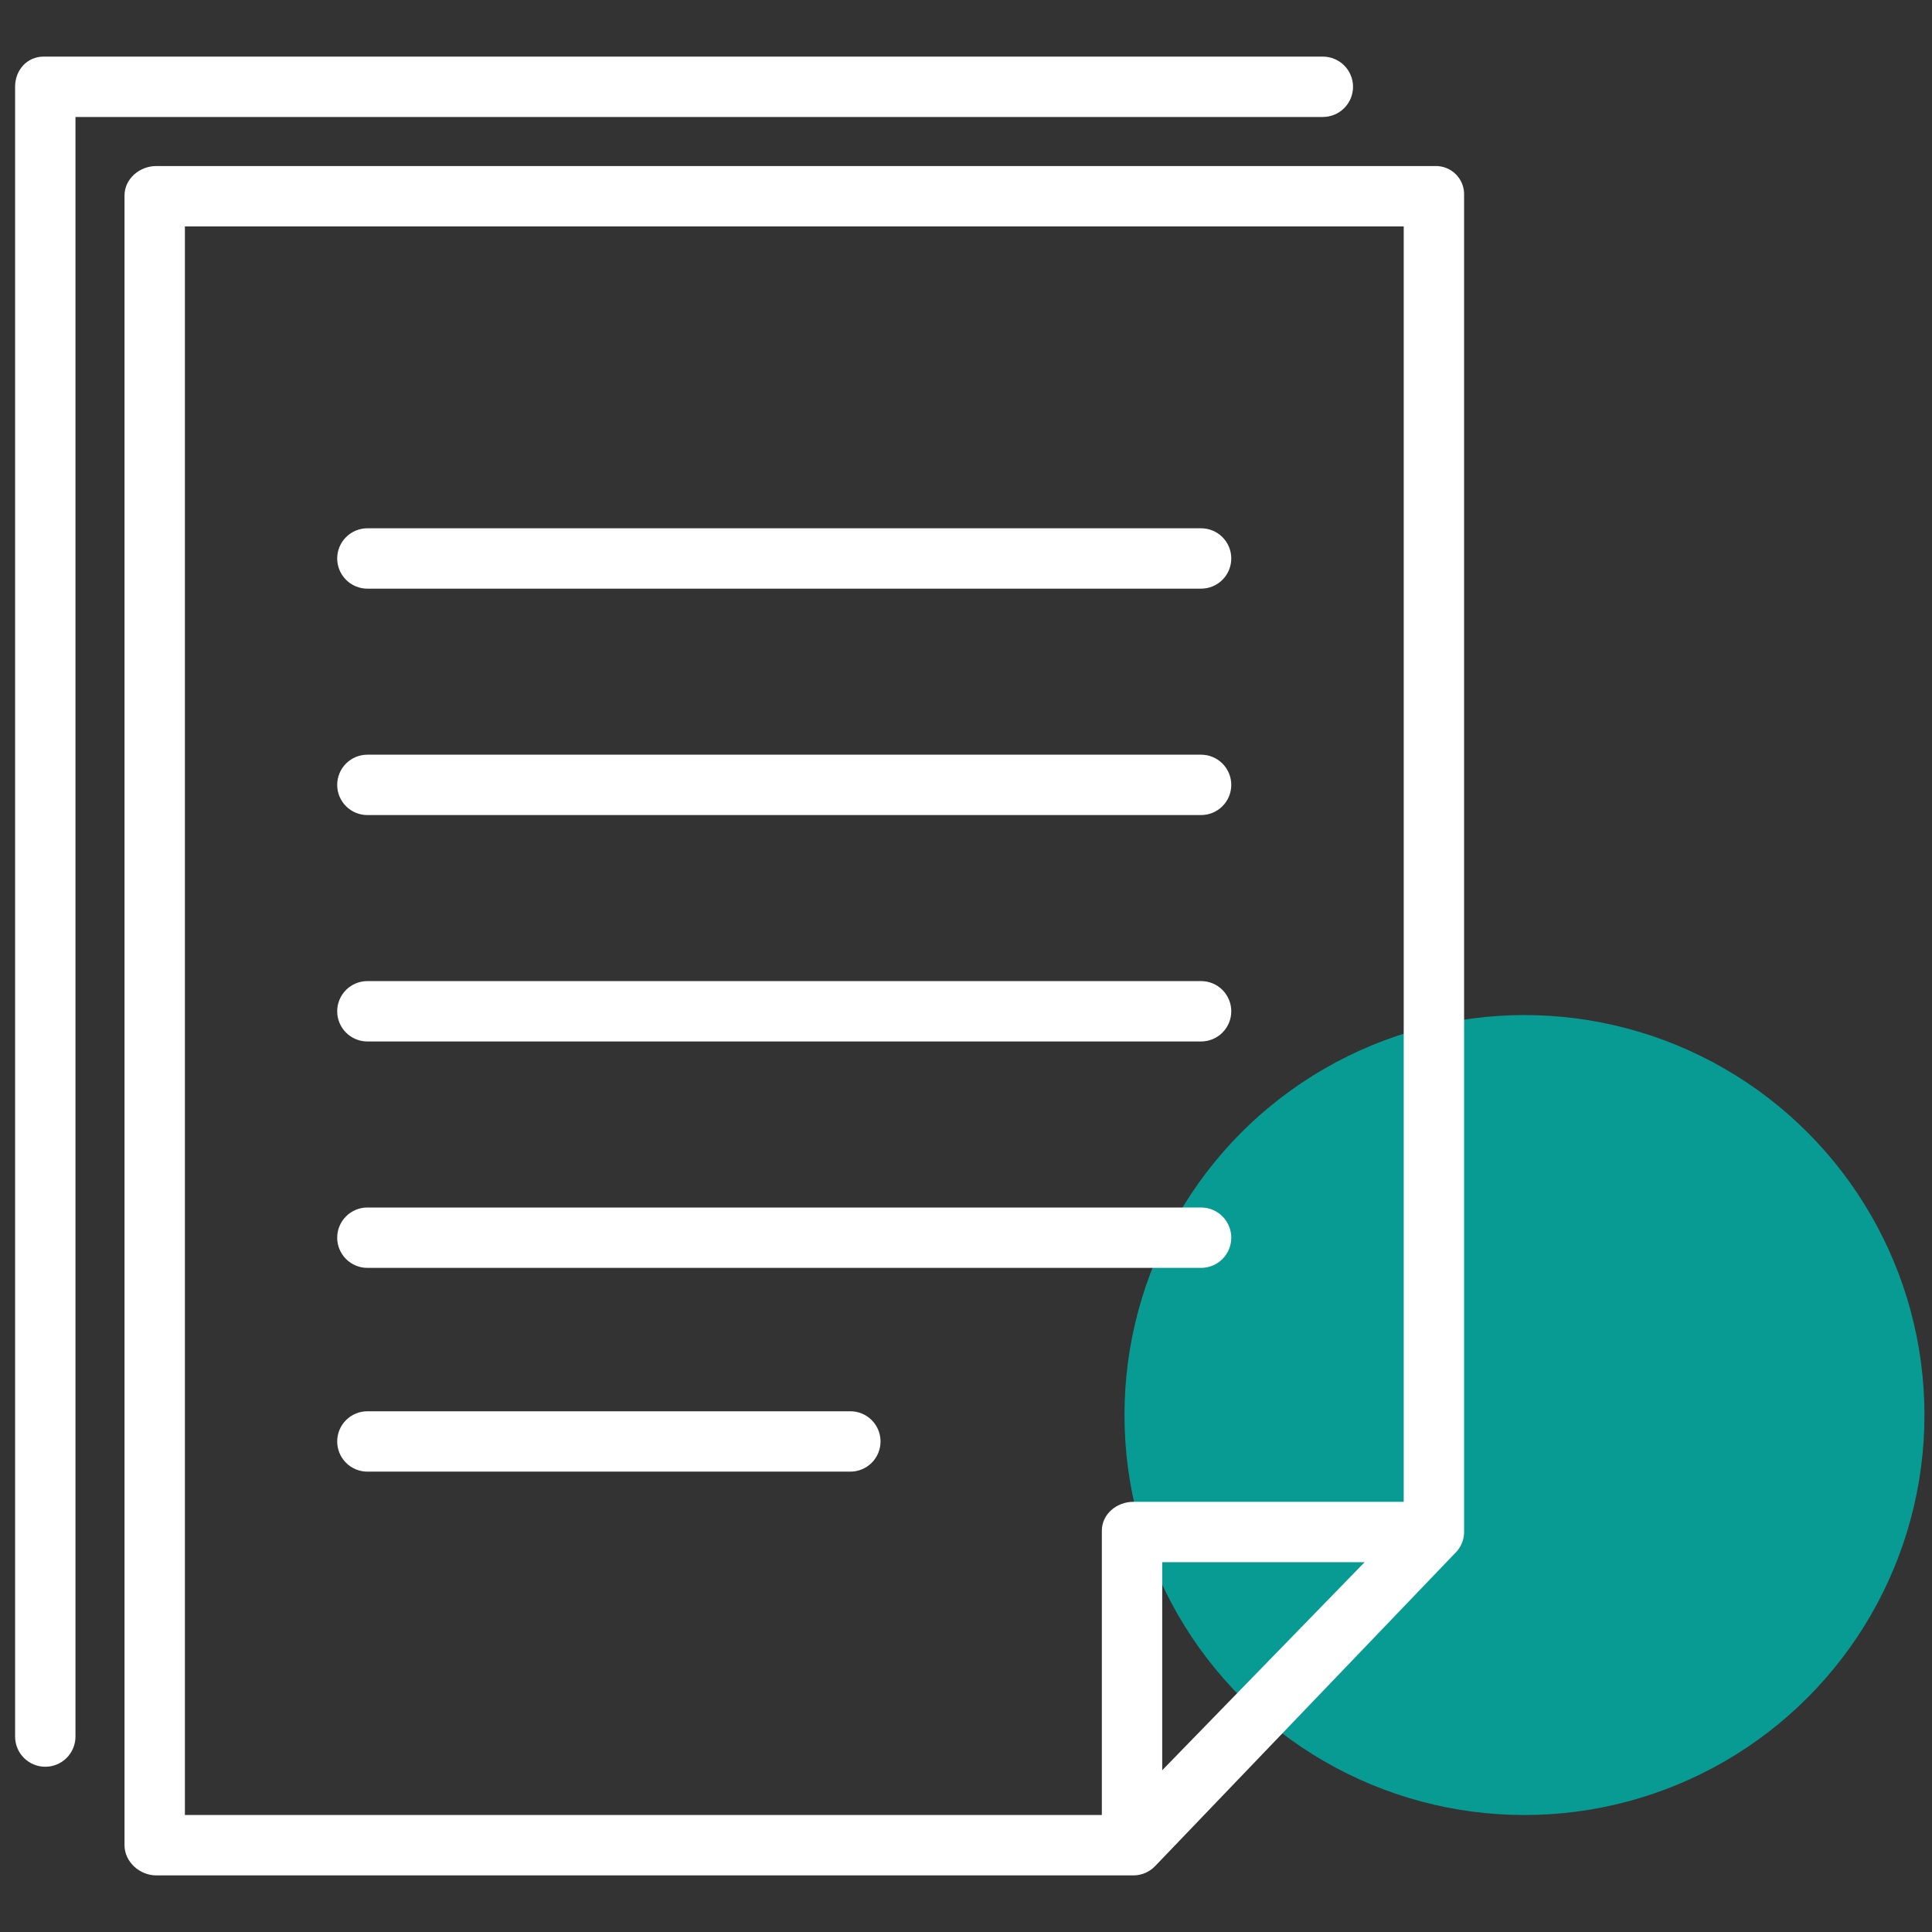
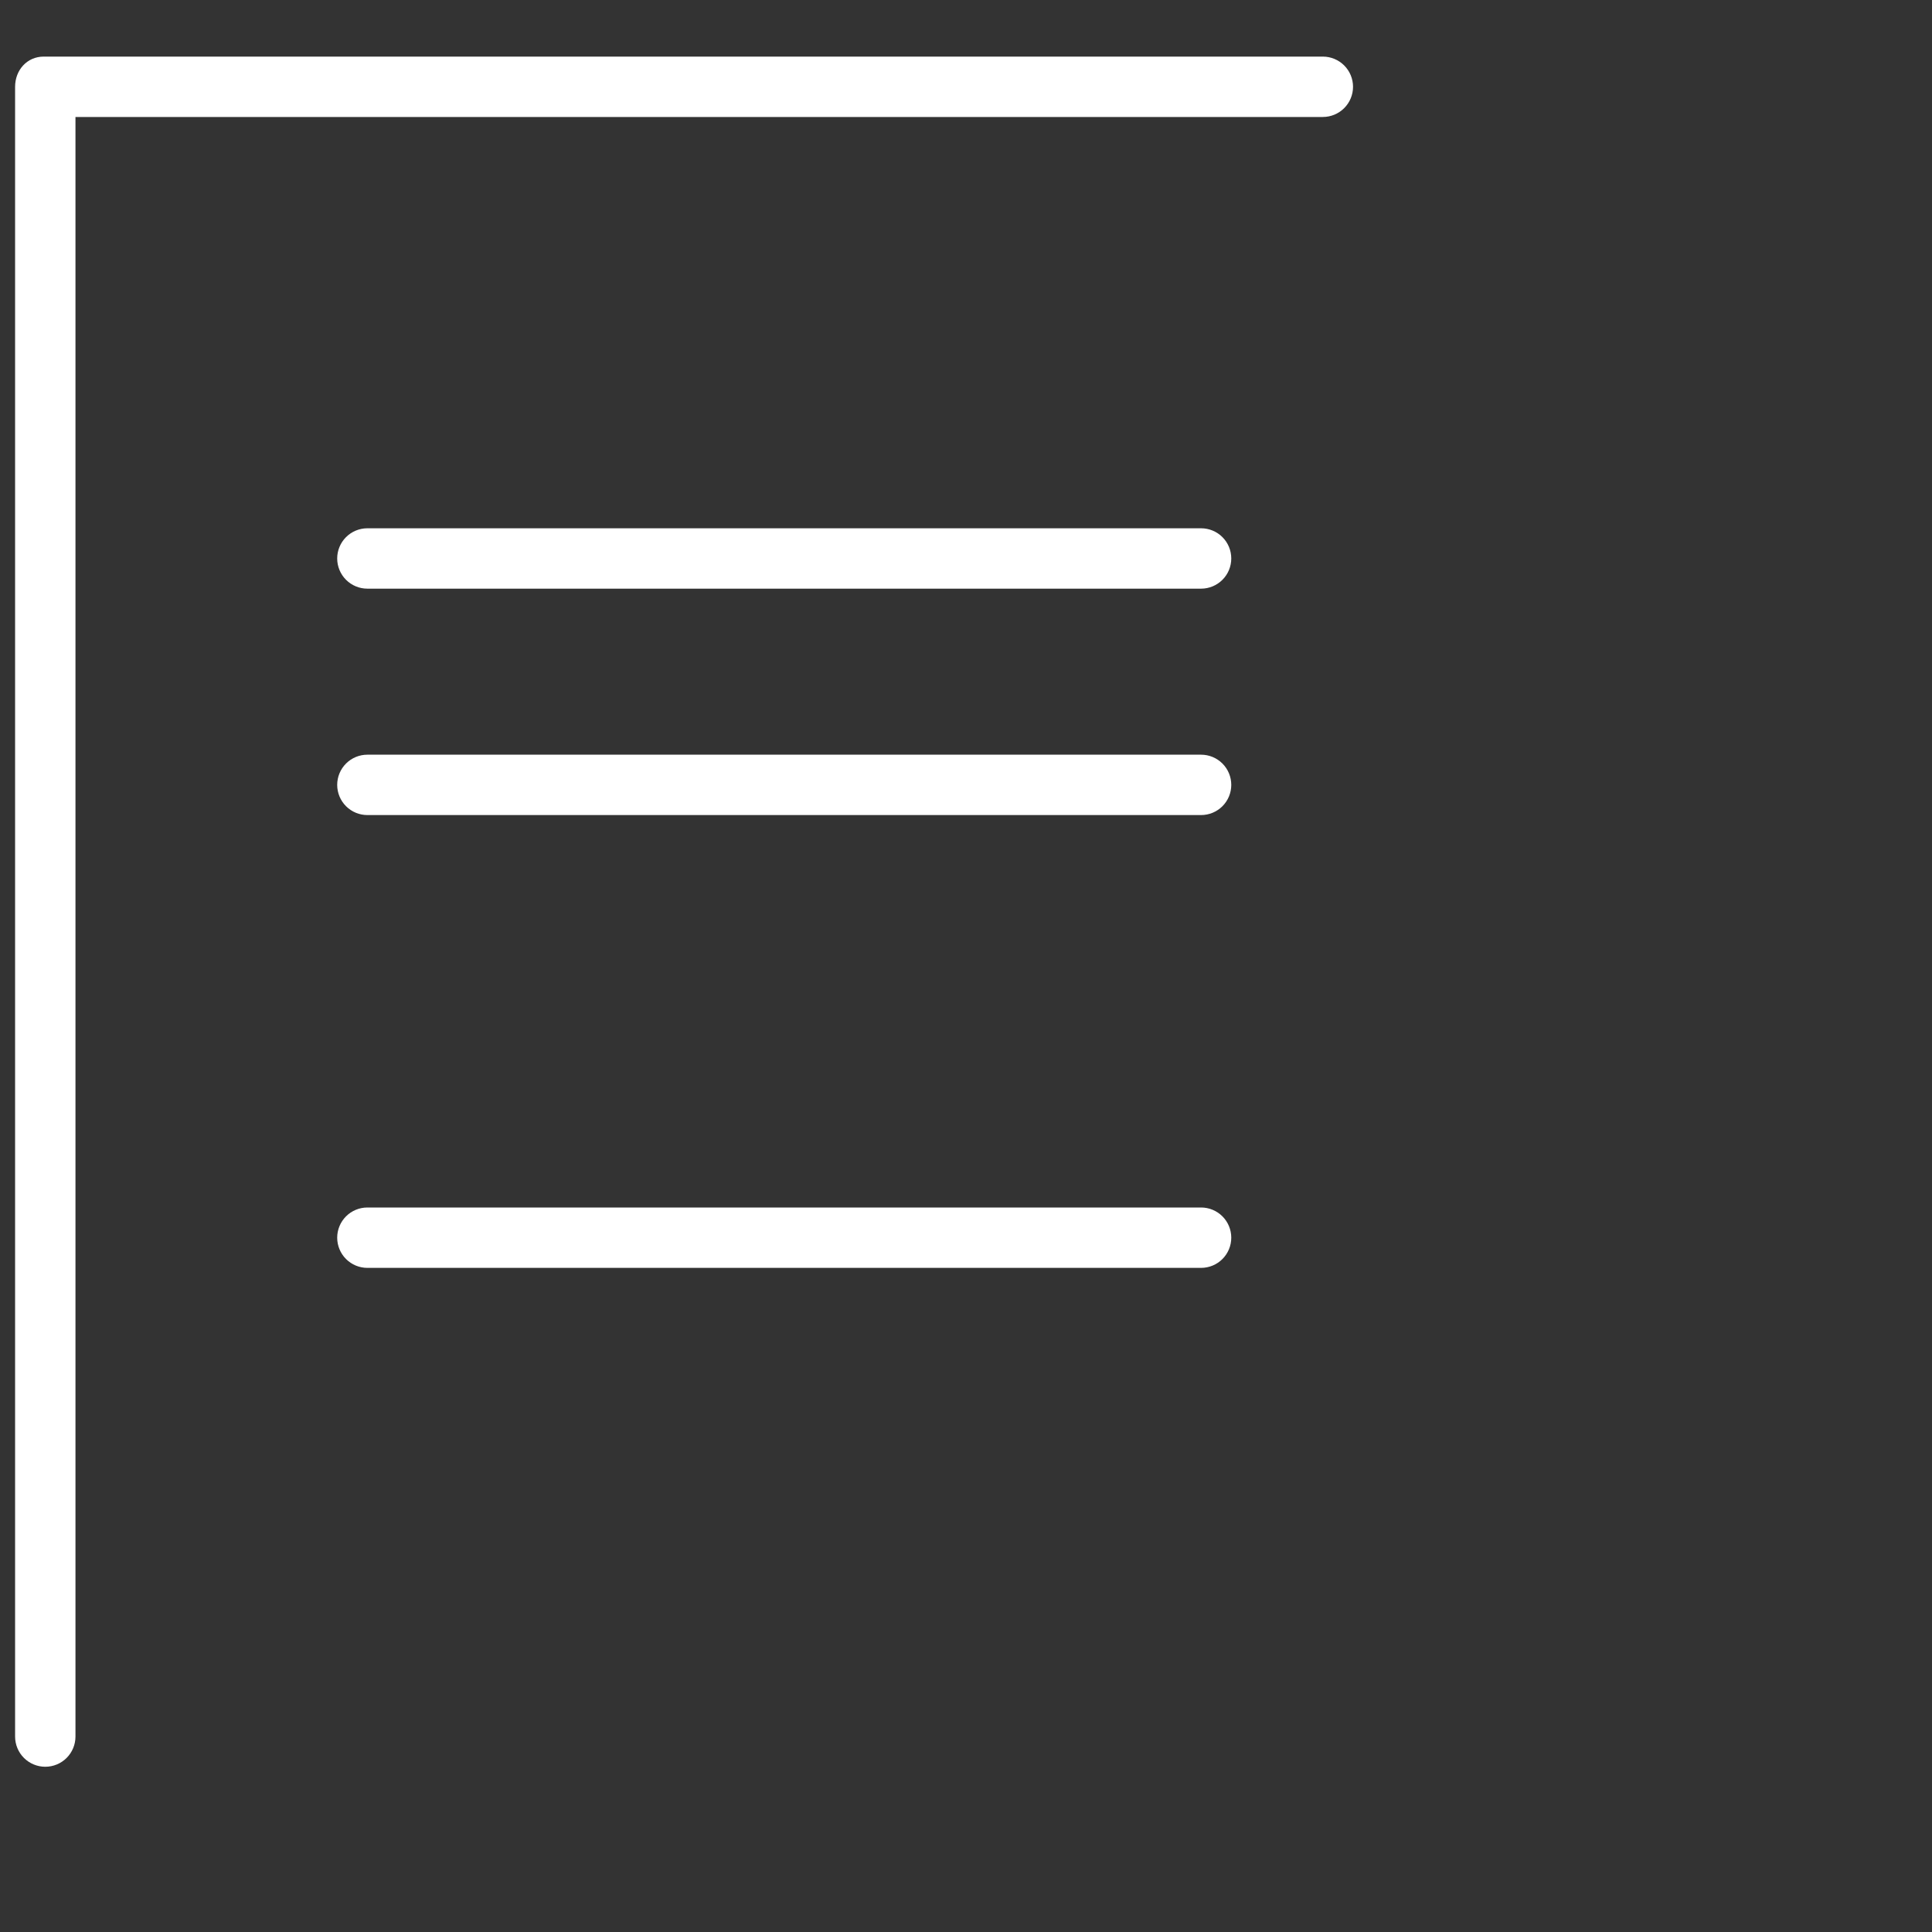
<svg xmlns="http://www.w3.org/2000/svg" width="512" height="512" viewBox="0 0 512 512" fill="none">
  <rect x="0" y="0" width="512" height="512" fill="#333333" stroke="none" />
-   <circle cx="404" cy="375" r="106" fill="#089B94" />
-   <path d="M380.421 44H41.433C37.015 44 33 47.371 33 51.79V489C33 493.418 37.015 497 41.433 497H300.344C301.421 497 302.488 496.782 303.479 496.36C304.47 495.938 305.366 495.32 306.112 494.543L385.979 411.221C387.351 409.708 388.077 407.718 388 405.677V51.79C388.043 50.773 387.878 49.758 387.516 48.808C387.153 47.857 386.6 46.99 385.89 46.261C385.18 45.532 384.329 44.955 383.389 44.566C382.448 44.177 381.438 43.984 380.421 44ZM49 60H372V398H300.344C295.926 398 292 401.258 292 405.677V481H49V60ZM361.637 414L308 469.129V414H361.637Z" fill="white" />
  <path d="M97.36 336H318.3C320.422 336 322.457 335.157 323.957 333.657C325.457 332.157 326.3 330.122 326.3 328C326.3 325.878 325.457 323.843 323.957 322.343C322.457 320.843 320.422 320 318.3 320H97.36C95.239 320 93.204 320.843 91.704 322.343C90.203 323.843 89.36 325.878 89.36 328C89.36 330.122 90.203 332.157 91.704 333.657C93.204 335.157 95.239 336 97.36 336Z" fill="white" />
-   <path d="M97.36 276H318.3C320.422 276 322.457 275.157 323.957 273.657C325.457 272.157 326.3 270.122 326.3 268C326.3 265.878 325.457 263.843 323.957 262.343C322.457 260.843 320.422 260 318.3 260H97.36C95.239 260 93.204 260.843 91.704 262.343C90.203 263.843 89.36 265.878 89.36 268C89.36 270.122 90.203 272.157 91.704 273.657C93.204 275.157 95.239 276 97.36 276Z" fill="white" />
  <path d="M97.36 216H318.3C320.422 216 322.457 215.157 323.957 213.657C325.457 212.157 326.3 210.122 326.3 208C326.3 205.878 325.457 203.843 323.957 202.343C322.457 200.843 320.422 200 318.3 200H97.36C95.239 200 93.204 200.843 91.704 202.343C90.203 203.843 89.36 205.878 89.36 208C89.36 210.122 90.203 212.157 91.704 213.657C93.204 215.157 95.239 216 97.36 216Z" fill="white" />
  <path d="M97.36 156H318.3C320.422 156 322.457 155.157 323.957 153.657C325.457 152.157 326.3 150.122 326.3 148C326.3 145.878 325.457 143.843 323.957 142.343C322.457 140.843 320.422 140 318.3 140H97.36C95.239 140 93.204 140.843 91.704 142.343C90.203 143.843 89.36 145.878 89.36 148C89.36 150.122 90.203 152.157 91.704 153.657C93.204 155.157 95.239 156 97.36 156Z" fill="white" />
-   <path d="M225.351 374H97.36C95.239 374 93.204 374.843 91.704 376.343C90.203 377.843 89.36 379.878 89.36 382C89.36 384.122 90.203 386.157 91.704 387.657C93.204 389.157 95.239 390 97.36 390H225.351C227.473 390 229.508 389.157 231.008 387.657C232.508 386.157 233.351 384.122 233.351 382C233.351 379.878 232.508 377.843 231.008 376.343C229.508 374.843 227.473 374 225.351 374Z" fill="white" />
  <path d="M358.567 23C358.567 20.878 357.724 18.843 356.224 17.343C354.724 15.843 352.689 15 350.567 15H11.579C7.161 15 4 18.583 4 23V460.21C4 462.332 4.843 464.367 6.343 465.867C7.843 467.367 9.878 468.21 12 468.21C14.122 468.21 16.157 467.367 17.657 465.867C19.157 464.367 20 462.332 20 460.21V31H350.567C352.689 31 354.724 30.157 356.224 28.657C357.724 27.157 358.567 25.122 358.567 23Z" fill="white" />
</svg>